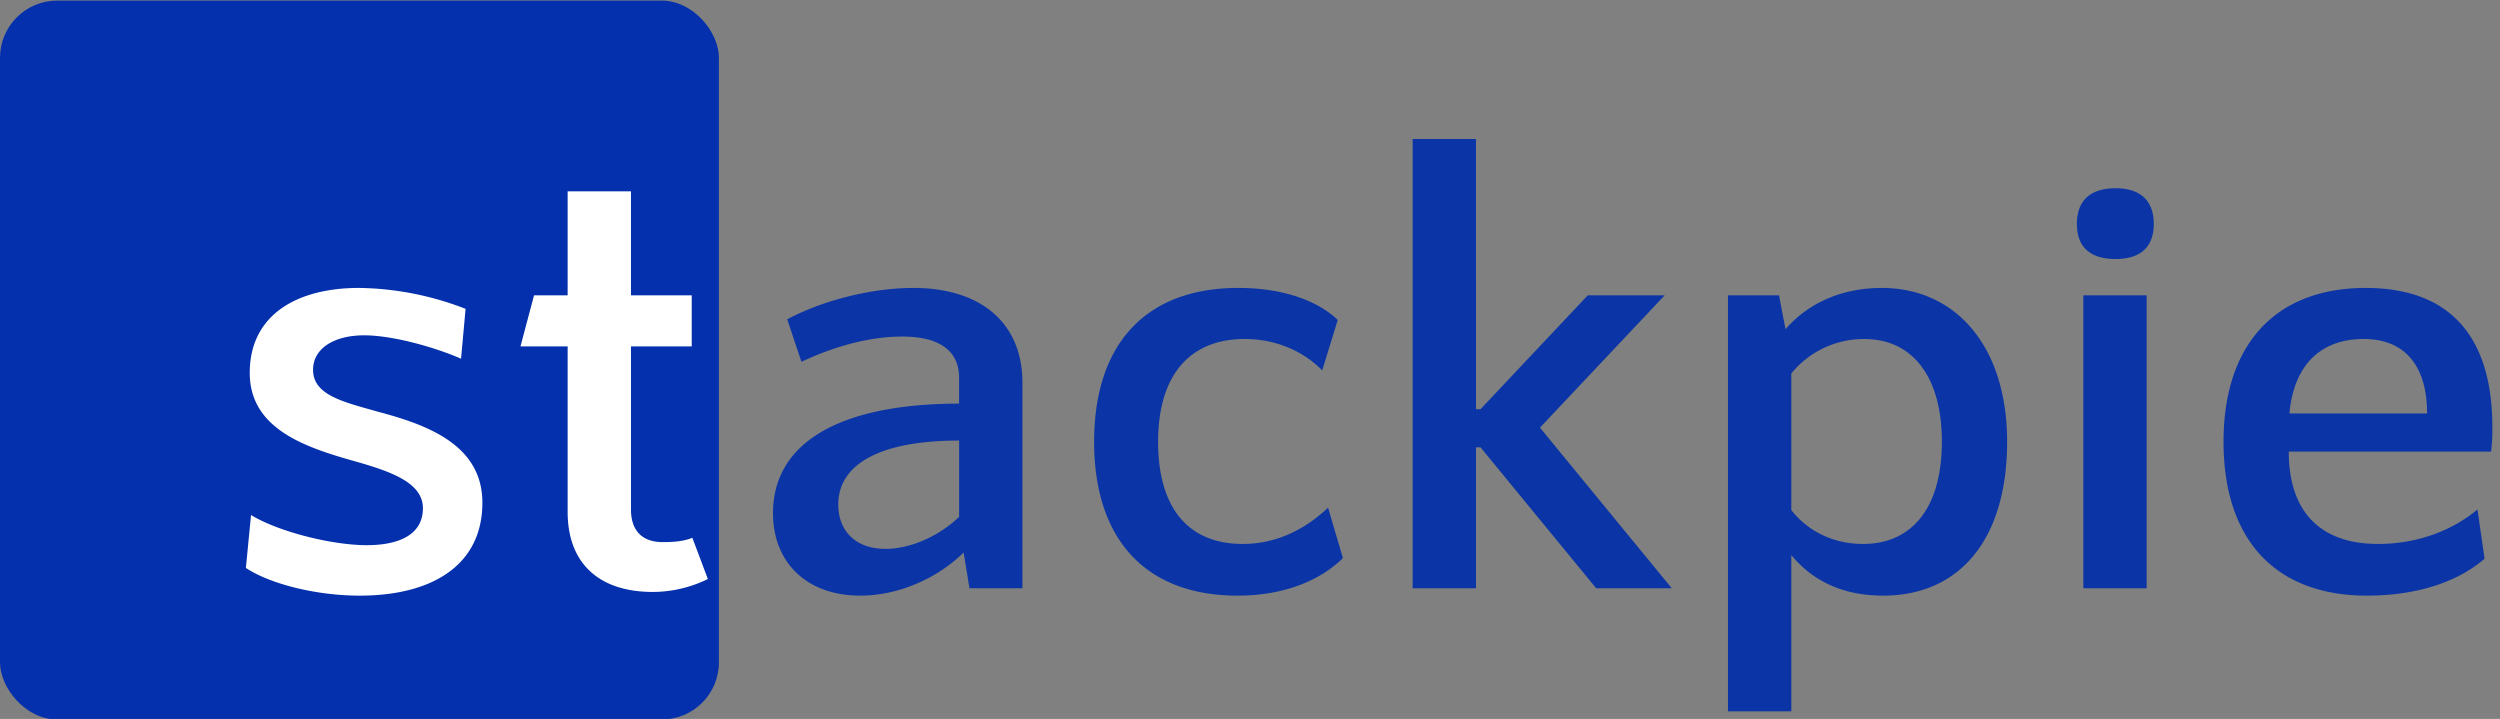
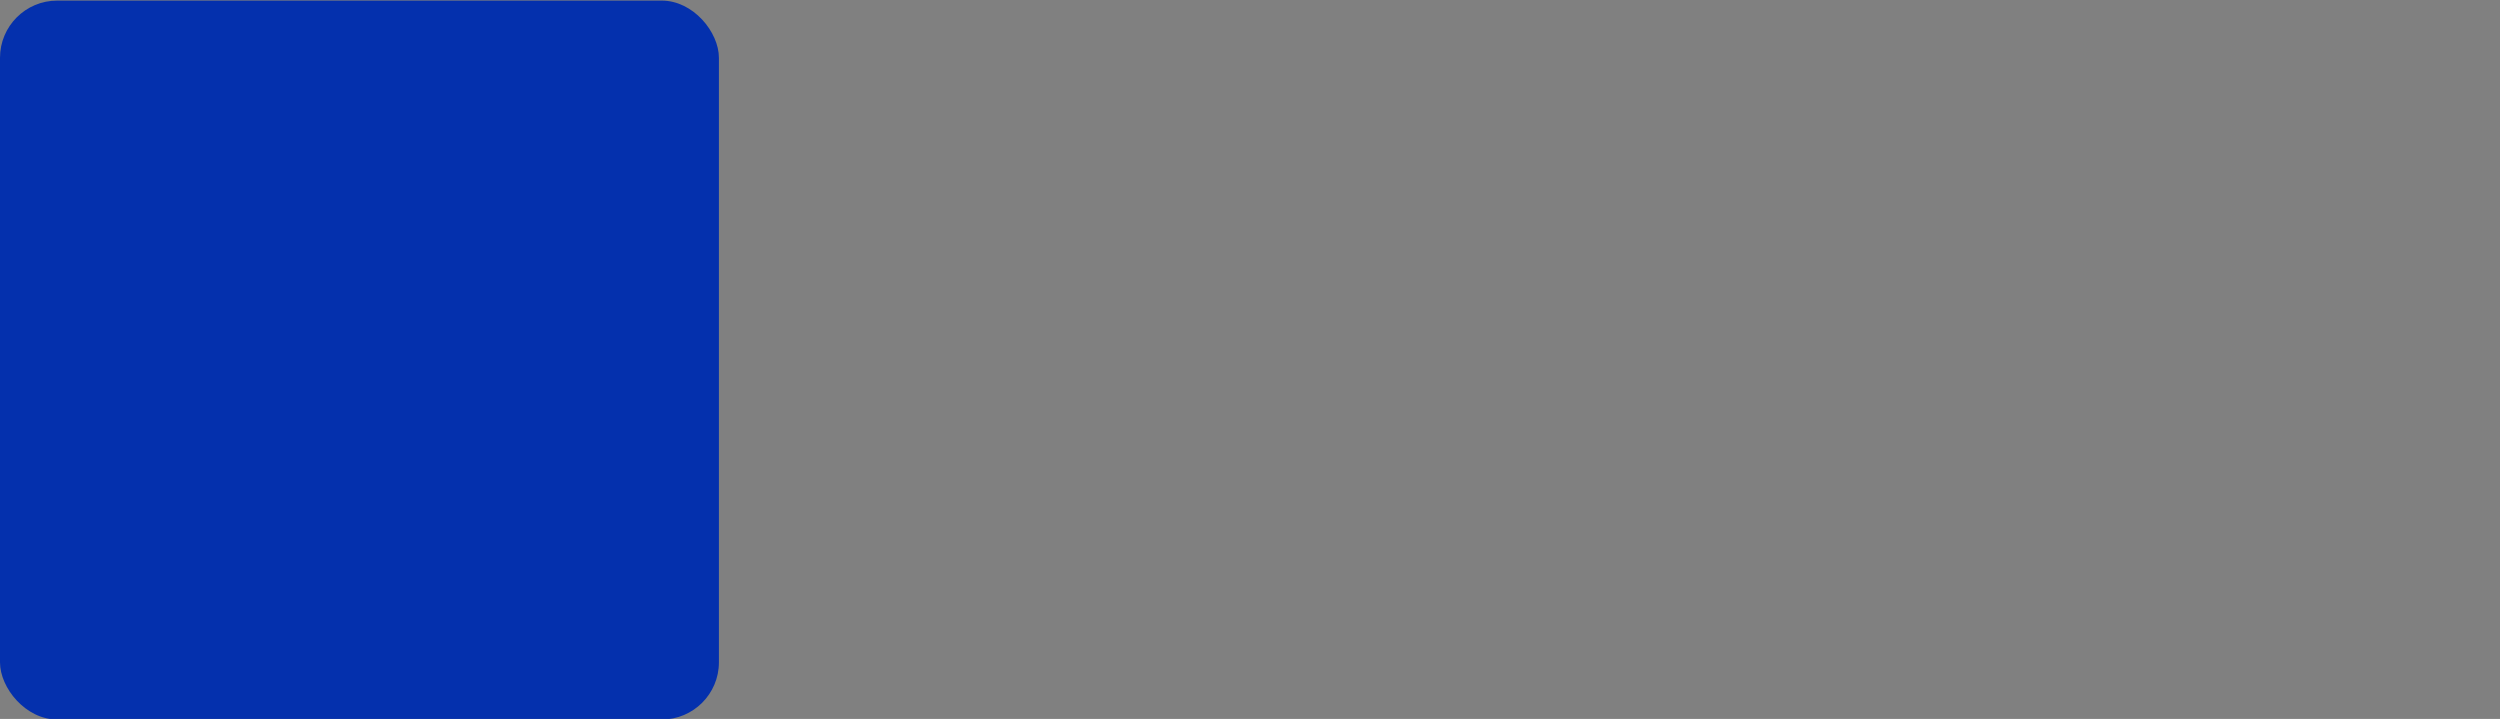
<svg xmlns="http://www.w3.org/2000/svg" width="1311" height="377" viewBox="0 0 1311 377">
  <rect x="0" y="0" width="1311" height="377" fill="#808080" stroke="none" />
  <defs>
    <style>
      .cls-1 {
        fill: #0430ad;
      }

      .cls-2 {
        fill: #fff;
      }

      .cls-2, .cls-3 {
        fill-rule: evenodd;
      }

      .cls-3 {
        fill: #0b35a6;
      }
    </style>
  </defs>
  <rect id="Rounded_Rectangle_1" data-name="Rounded Rectangle 1" class="cls-1" y="0.313" width="377" height="377" rx="30" ry="30" />
-   <path id="st" class="cls-2" d="M188.577,312.353c38.291,0,64.384-16.136,64.384-48.731,0-30.658-29.481-40.985-54.9-47.762-18.3-5.164-33.886-8.714-33.886-21.945,0-11.3,11.182-18.073,26.77-18.073,15.249,0,37.614,6.455,50.829,12.264l2.372-26.141a159.356,159.356,0,0,0-55.912-10.972c-32.192,0-57.267,13.877-57.267,44.535,0,29.045,28.464,38.727,53.2,45.827,19.654,5.486,37.613,11.3,37.613,25.172,0,13.231-11.521,19.363-29.481,19.363-18.3,0-46.424-7.1-60.656-15.813l-2.711,27.754C142.153,306.544,166.551,312.353,188.577,312.353Zm174.5-30.335c-4.744,1.936-10.166,2.259-15.588,2.259-10.843,0-16.6-6.132-16.6-17.1V181.651h31.853V154.865H330.881v-54.54H297.673v54.54H280.052l-7.116,26.786h24.737v86.812c0,26.786,16.265,41.954,44.73,41.954a66.028,66.028,0,0,0,28.8-6.777Z" />
-   <path id="_ackpie" data-name="   ackpie" class="cls-3" d="M478.9,150.993c-20.332,0-46.085,5.809-66.078,16.458l7.455,22.268c17.282-8.068,35.58-13.231,52.862-13.231,20.332,0,29.82,8.068,29.82,21.622v13.554c-62.35,0-97.592,20.332-97.592,57.445,0,25.817,17.621,43.244,45.746,43.244,19.654,0,39.986-8.713,54.218-22.59l3.05,18.718h27.786V200.692C536.165,169.71,514.817,150.993,478.9,150.993Zm-39.308,113.6c0-21.623,22.7-33.563,63.367-33.563v40.017c-11.182,10.65-26.092,16.782-38.63,16.782C448.4,287.827,439.59,278.145,439.59,264.591Zm209.4,47.762c23.043,0,42.358-7.1,55.235-19.686L696.429,266.2c-12.877,12.264-28.126,19.041-44.73,19.041-28.464,0-44.391-18.718-44.391-53.572,0-34.531,16.266-53.894,45.408-53.894,15.587,0,30.158,5.808,40.663,16.458l8.133-26.463c-11.183-10.65-29.82-16.781-52.185-16.781-48.118,0-75.566,29.045-75.566,80.68S601.209,312.353,648.988,312.353Zm158.568-88.1,65.4-69.385H832.632l-56.251,59.7h-2.372V72.894H740.8V308.481h33.208v-73.9h2.372l60.656,73.9h39.647ZM986.8,150.993c-18.3,0-36.936,6.131-50.49,21.622l-3.389-17.75h-26.77v218.16h33.208V291.054c11.86,14.522,28.465,21.3,48.119,21.3,40.327,0,65.057-29.69,65.057-80.68C1052.53,181.006,1025.09,150.993,986.8,150.993Zm-9.827,134.252c-14.91,0-28.464-6.132-37.614-17.75V195.851a49.018,49.018,0,0,1,38.292-18.072c25.414,0,40.664,20.008,40.664,53.894C1018.31,266.2,1002.72,285.245,976.968,285.245Zm132.472-149.42c12.88,0,19.99-6.132,19.99-18.395s-7.11-18.718-19.99-18.718c-13.22,0-20.33,6.454-20.33,18.718S1096.22,135.825,1109.44,135.825ZM1092.5,308.481h33.21V154.865H1092.5V308.481Zm148.74,3.872c25.42,0,47.11-6.777,61.68-19.363l-3.73-25.818c-13.55,11.3-31.85,18.073-52.18,18.073-29.49,0-46.77-16.136-46.77-48.408h106.07a92.067,92.067,0,0,0,.67-12.909c0-46.795-21.68-72.935-66.41-72.935-46.77,0-74.55,29.045-74.55,80.68S1193.47,312.353,1241.24,312.353Zm-40.66-95.525c2.03-22.913,14.23-39.049,38.97-39.049,21.69,0,33.21,14.2,33.21,39.049h-72.18Z" />
</svg>